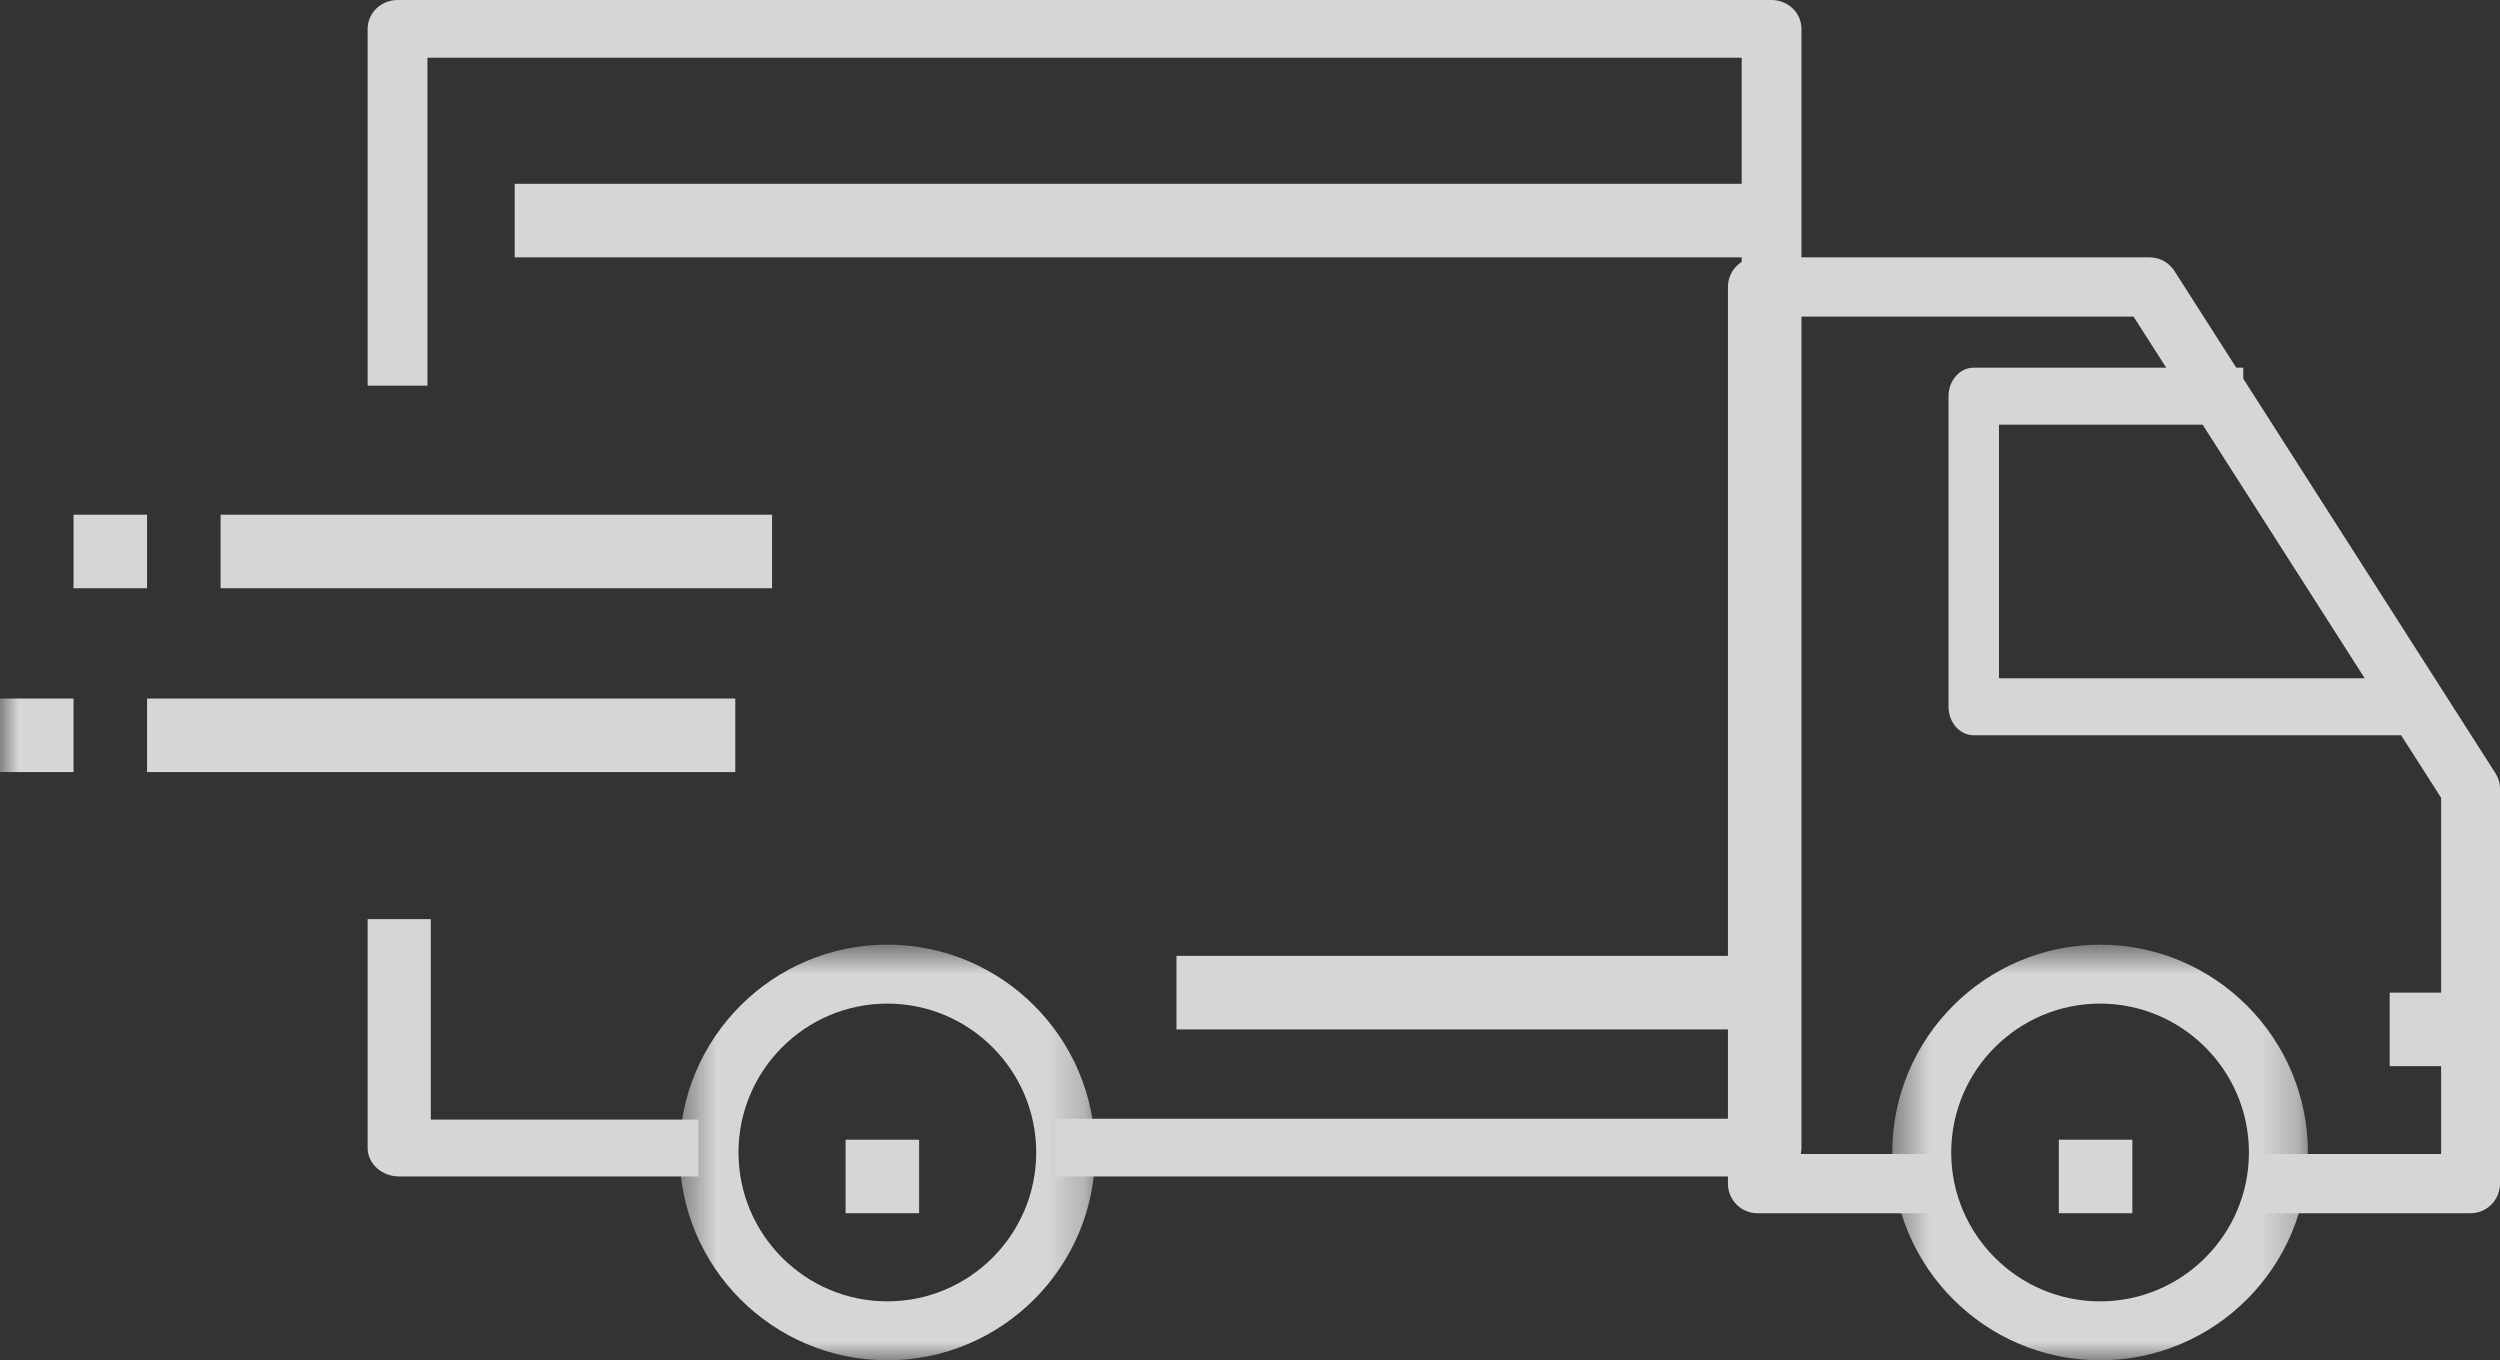
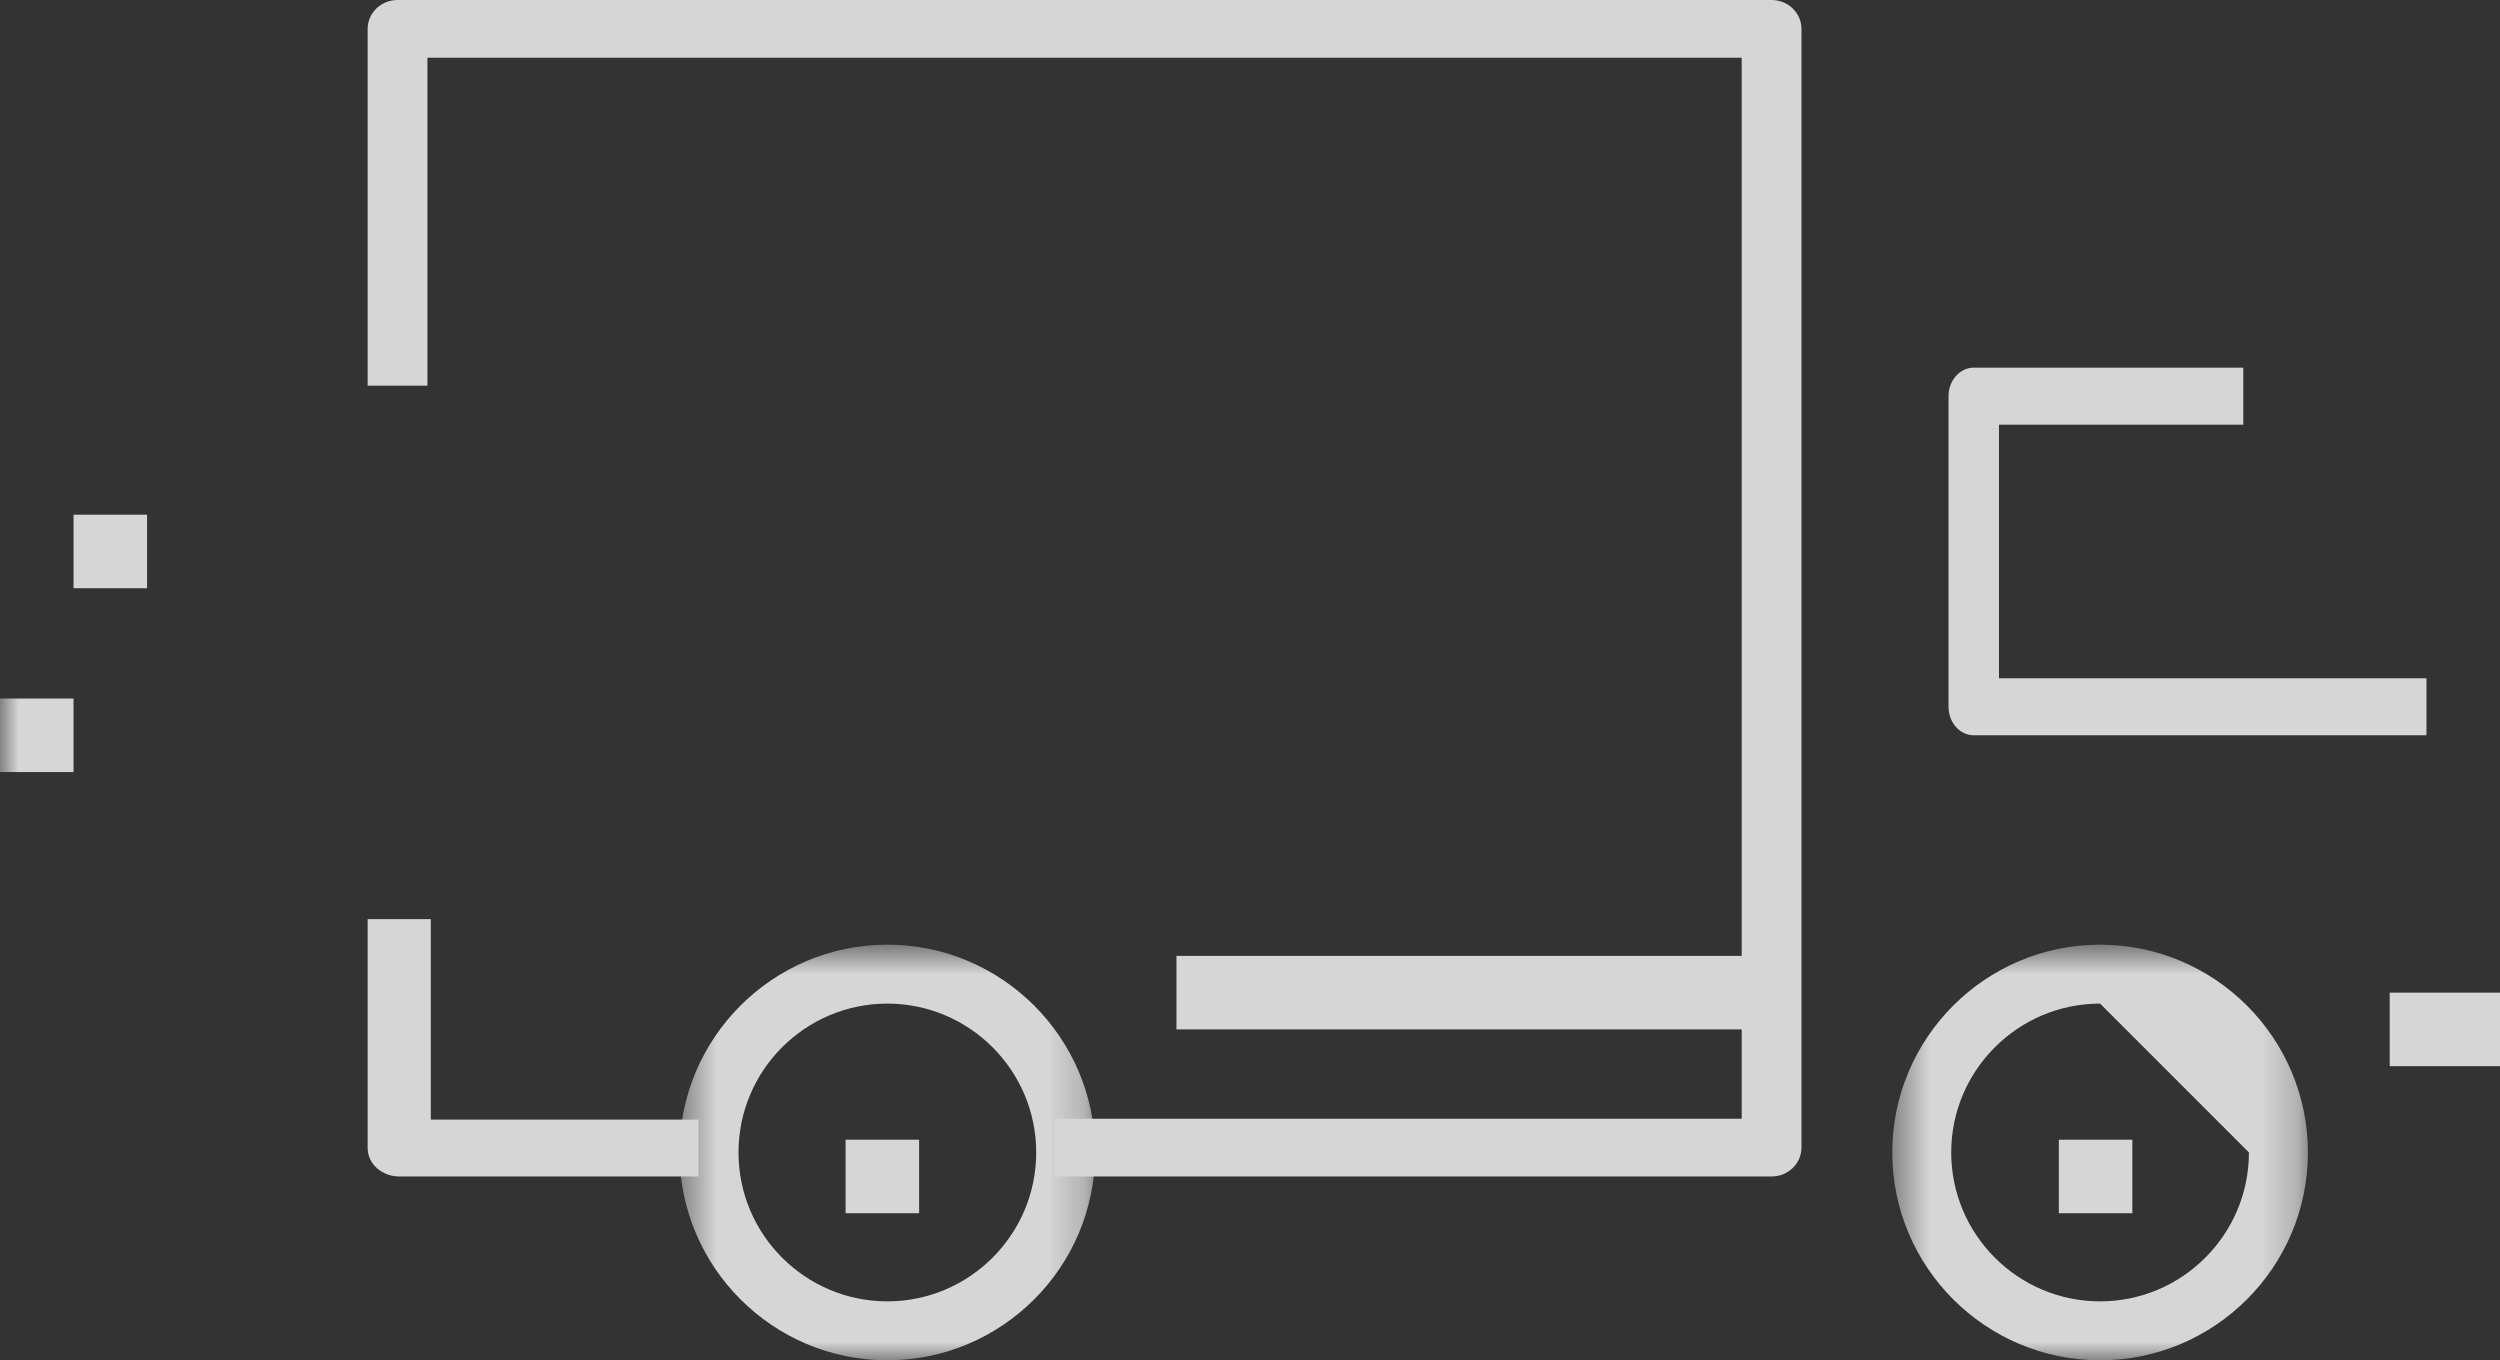
<svg xmlns="http://www.w3.org/2000/svg" xmlns:xlink="http://www.w3.org/1999/xlink" width="68px" height="37px" viewBox="0 0 68 37">
  <rect x="0" y="0" width="68" height="37" fill="#333333" stroke="none" />
  <title>90D57EA0-A4B3-4F85-B605-33A3918BFB5D</title>
  <desc>Created with sketchtool.</desc>
  <defs>
    <polygon id="path-1" points="0.483 0.695 11.788 0.695 11.788 12 0.483 12" />
    <polygon id="path-3" points="0.47 0.695 11.775 0.695 11.775 12 0.47 12" />
    <polygon id="path-5" points="0 37 69 37 69 0 0 0" />
  </defs>
  <g id="Projekt" stroke="none" stroke-width="1" fill="none" fill-rule="evenodd" opacity="0.8">
    <g id="Orbico-_Główna_v2" transform="translate(-195, -4112)">
      <g id="Group-15" transform="translate(135, 3536)">
        <g id="KORMULARZ">
          <g id="Group-25-Copy" transform="translate(60, 576)">
            <g id="Group-3" transform="translate(18, 25)">
              <mask id="mask-2" fill="white">
                <use xlink:href="#path-1" />
              </mask>
              <g id="Clip-2" />
              <path d="M6.136,2.298 C3.902,2.298 2.087,4.115 2.087,6.347 C2.087,8.58 3.902,10.397 6.136,10.397 C8.368,10.397 10.185,8.58 10.185,6.347 C10.185,4.115 8.368,2.298 6.136,2.298 M6.136,12 C3.019,12 0.483,9.464 0.483,6.347 C0.483,3.231 3.019,0.695 6.136,0.695 C9.252,0.695 11.788,3.231 11.788,6.347 C11.788,9.464 9.252,12 6.136,12" id="Fill-1" fill="#FFFFFF" mask="url(#mask-2)" />
            </g>
            <g id="Group-6" transform="translate(51, 25)">
              <mask id="mask-4" fill="white">
                <use xlink:href="#path-3" />
              </mask>
              <g id="Clip-5" />
-               <path d="M6.122,2.298 C3.889,2.298 2.073,4.115 2.073,6.347 C2.073,8.58 3.889,10.397 6.122,10.397 C8.355,10.397 10.171,8.58 10.171,6.347 C10.171,4.115 8.355,2.298 6.122,2.298 M6.122,12 C3.006,12 0.47,9.464 0.47,6.347 C0.47,3.231 3.006,0.695 6.122,0.695 C9.239,0.695 11.775,3.231 11.775,6.347 C11.775,9.464 9.239,12 6.122,12" id="Fill-4" fill="#FFFFFF" mask="url(#mask-4)" />
+               <path d="M6.122,2.298 C3.889,2.298 2.073,4.115 2.073,6.347 C2.073,8.58 3.889,10.397 6.122,10.397 C8.355,10.397 10.171,8.58 10.171,6.347 M6.122,12 C3.006,12 0.47,9.464 0.47,6.347 C0.47,3.231 3.006,0.695 6.122,0.695 C9.239,0.695 11.775,3.231 11.775,6.347 C11.775,9.464 9.239,12 6.122,12" id="Fill-4" fill="#FFFFFF" mask="url(#mask-4)" />
            </g>
-             <path d="M61.549,33 L61.549,31.388 L66.398,31.388 L66.398,21.7 L58.033,8.612 L48.602,8.612 L48.602,31.388 L52.512,31.388 L52.512,33 L47.802,33 C47.359,33 47,32.639 47,32.194 L47,7.806 C47,7.361 47.359,7 47.802,7 L58.47,7 C58.744,7 58.996,7.139 59.144,7.37 L67.873,21.027 C67.957,21.157 68.001,21.308 68,21.463 L68,32.195 C68,32.639 67.642,33 67.199,33 L61.549,33 Z" id="Fill-7" fill="#FFFFFF" />
            <path d="M53.686,20 C53.308,20 53,19.652 53,19.224 L53,10.776 C53,10.348 53.308,10 53.686,10 L61.017,10 L61.017,11.551 L54.372,11.551 L54.372,18.449 L66,18.448 L66,20 L53.686,20 Z" id="Fill-9" fill="#FFFFFF" />
            <path d="M28.687,32 L28.687,30.429 L47.374,30.429 L47.374,1.571 L11.626,1.571 L11.626,10.49 L10,10.49 L10,0.786 C10,0.352 10.364,0 10.812,0 L48.187,0 C48.635,0 49,0.352 49,0.786 L49,31.215 C49,31.648 48.635,32 48.187,32 L28.687,32 Z" id="Fill-11" fill="#FFFFFF" />
            <path d="M10.859,32 C10.385,32 10,31.653 10,31.227 L10,25 L11.718,25 L11.718,30.454 L19,30.454 L19,32 L10.859,32 Z" id="Fill-13" fill="#FFFFFF" />
            <mask id="mask-6" fill="white">
              <use xlink:href="#path-5" />
            </mask>
            <g id="Clip-16" />
            <polygon id="Fill-15" fill="#FFFFFF" mask="url(#mask-6)" points="32 28 48 28 48 26 32 26" />
            <polygon id="Fill-17" fill="#FFFFFF" mask="url(#mask-6)" points="65 29 68 29 68 27 65 27" />
-             <polygon id="Fill-18" fill="#FFFFFF" mask="url(#mask-6)" points="14 7 48 7 48 5 14 5" />
            <polygon id="Fill-19" fill="#FFFFFF" mask="url(#mask-6)" points="23 33 25 33 25 31 23 31" />
            <polygon id="Fill-20" fill="#FFFFFF" mask="url(#mask-6)" points="56 33 58 33 58 31 56 31" />
            <polygon id="Fill-21" fill="#FFFFFF" mask="url(#mask-6)" points="2 16 4 16 4 14 2 14" />
            <polygon id="Fill-22" fill="#FFFFFF" mask="url(#mask-6)" points="0 21 2 21 2 19 0 19" />
-             <polygon id="Fill-23" fill="#FFFFFF" mask="url(#mask-6)" points="6 16 21 16 21 14 6 14" />
-             <polygon id="Fill-24" fill="#FFFFFF" mask="url(#mask-6)" points="4 21 20 21 20 19 4 19" />
          </g>
        </g>
      </g>
    </g>
  </g>
</svg>